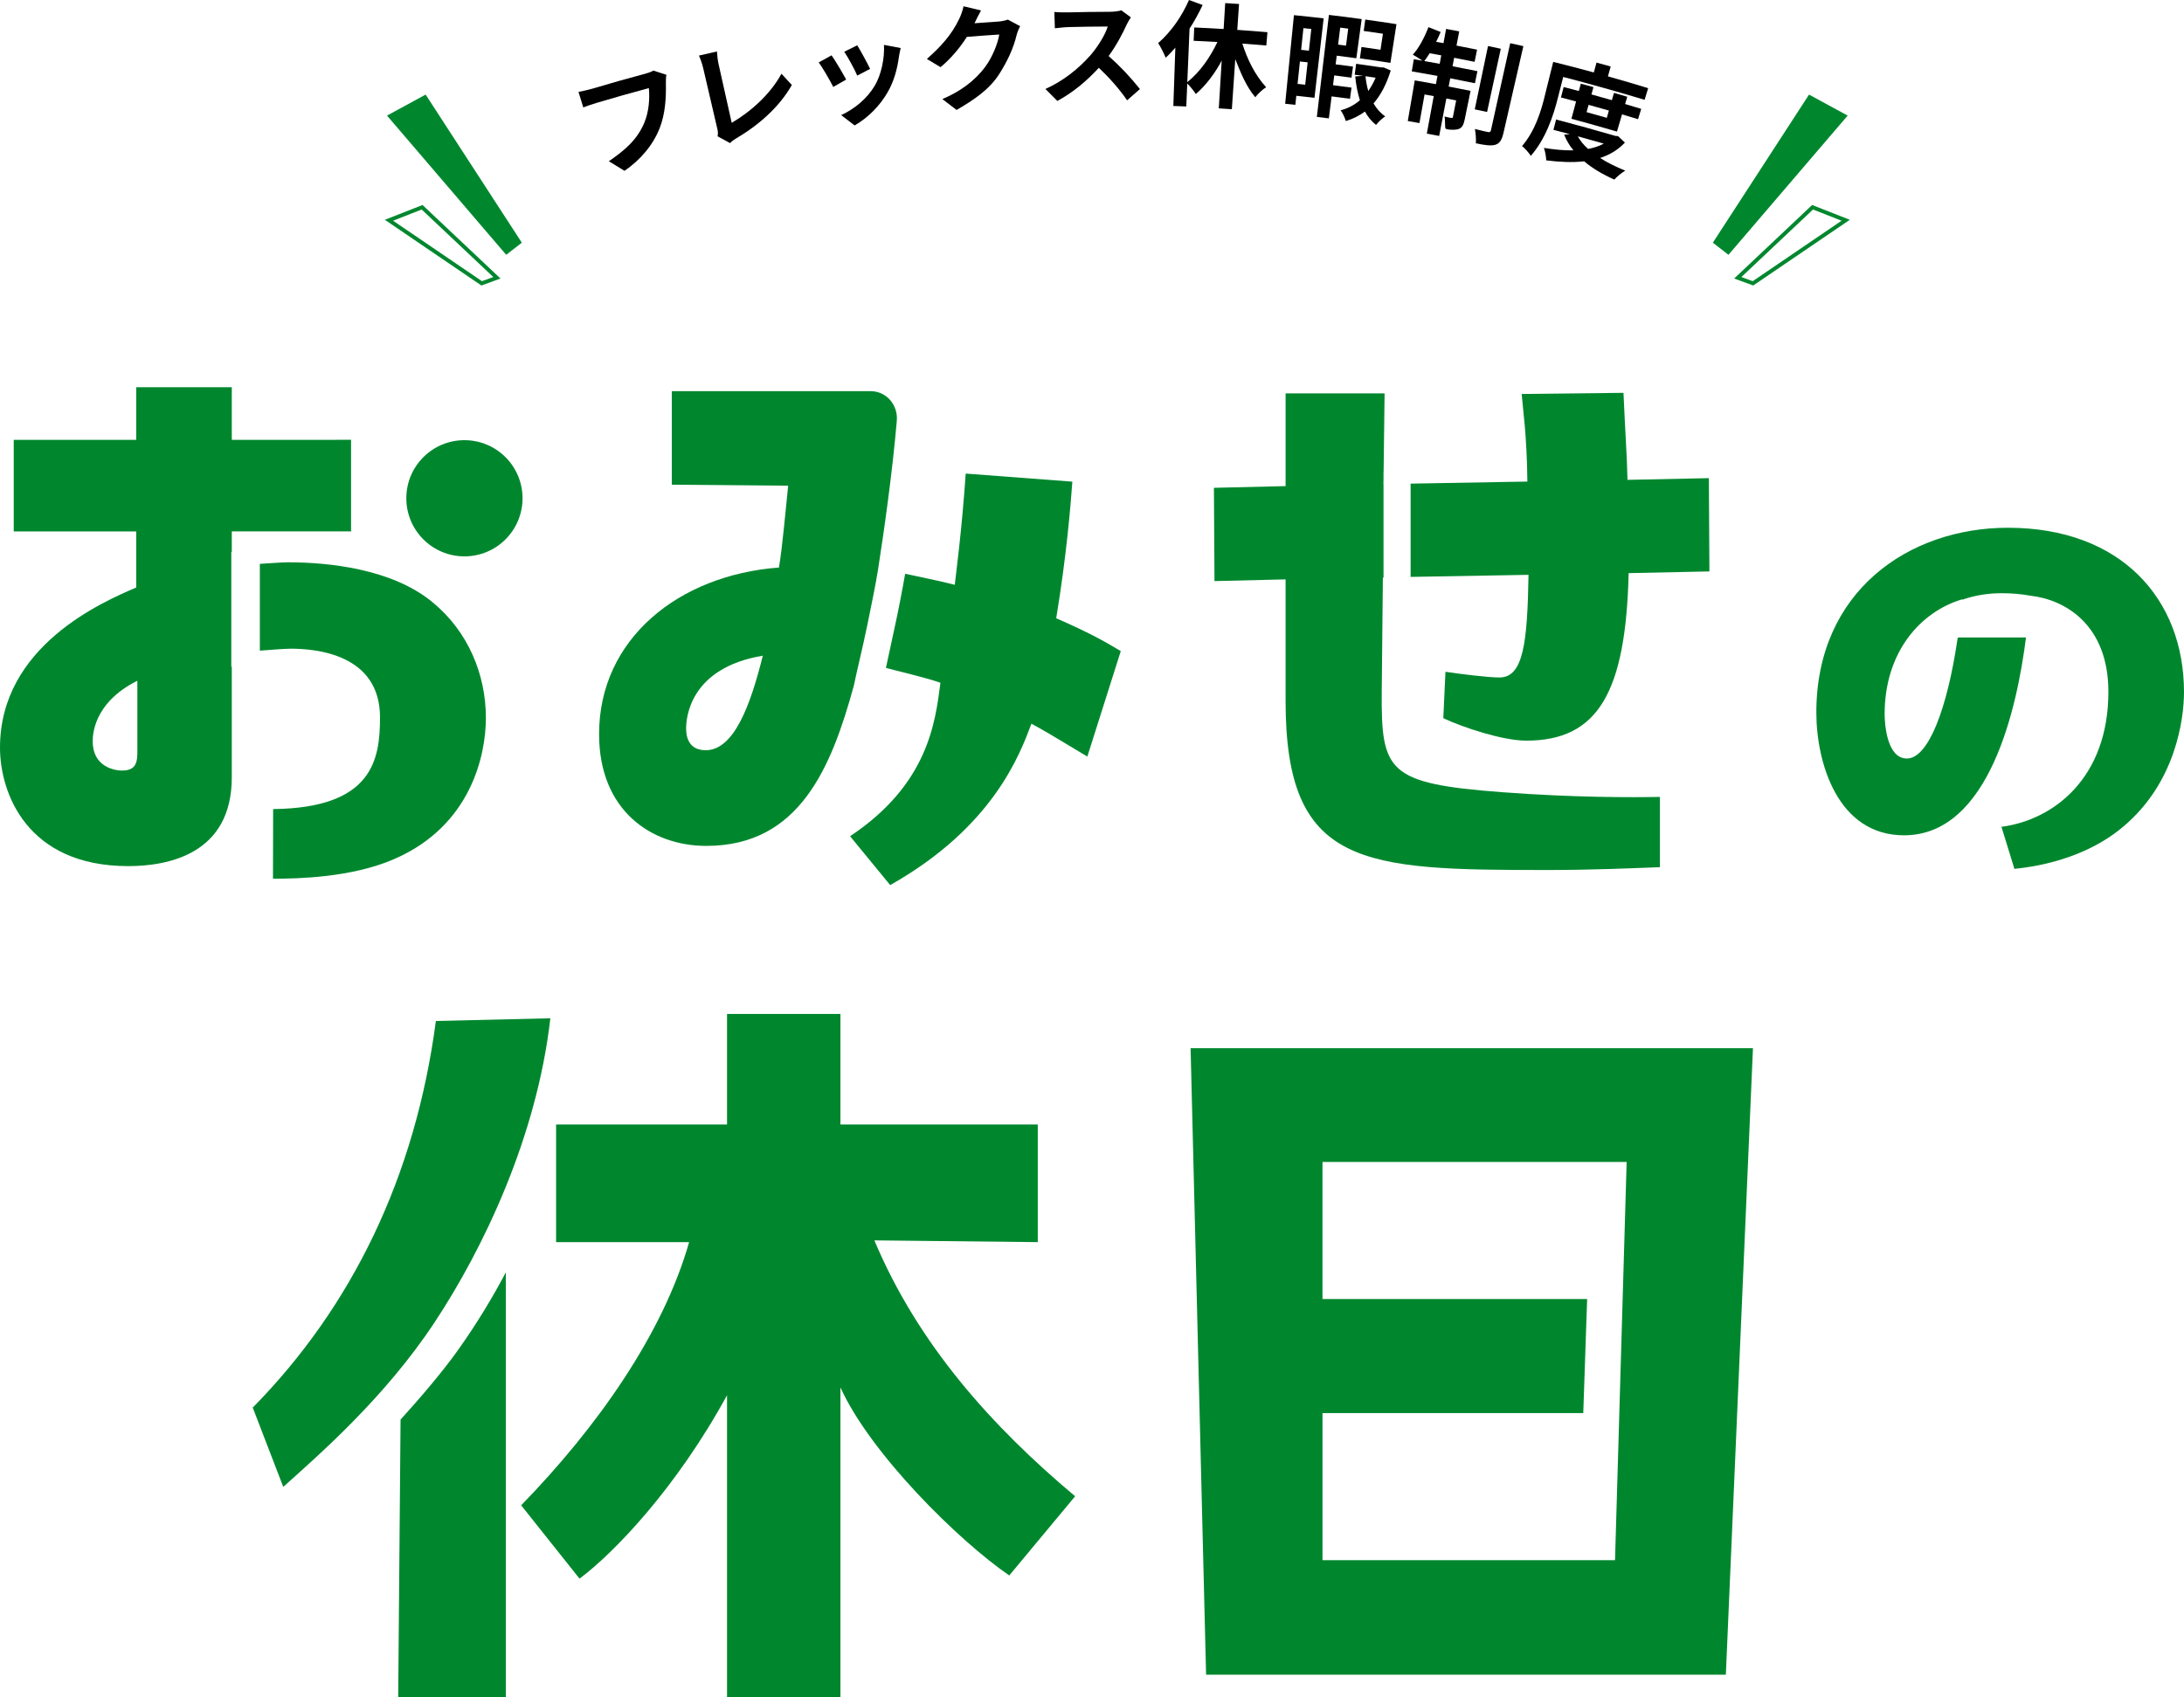
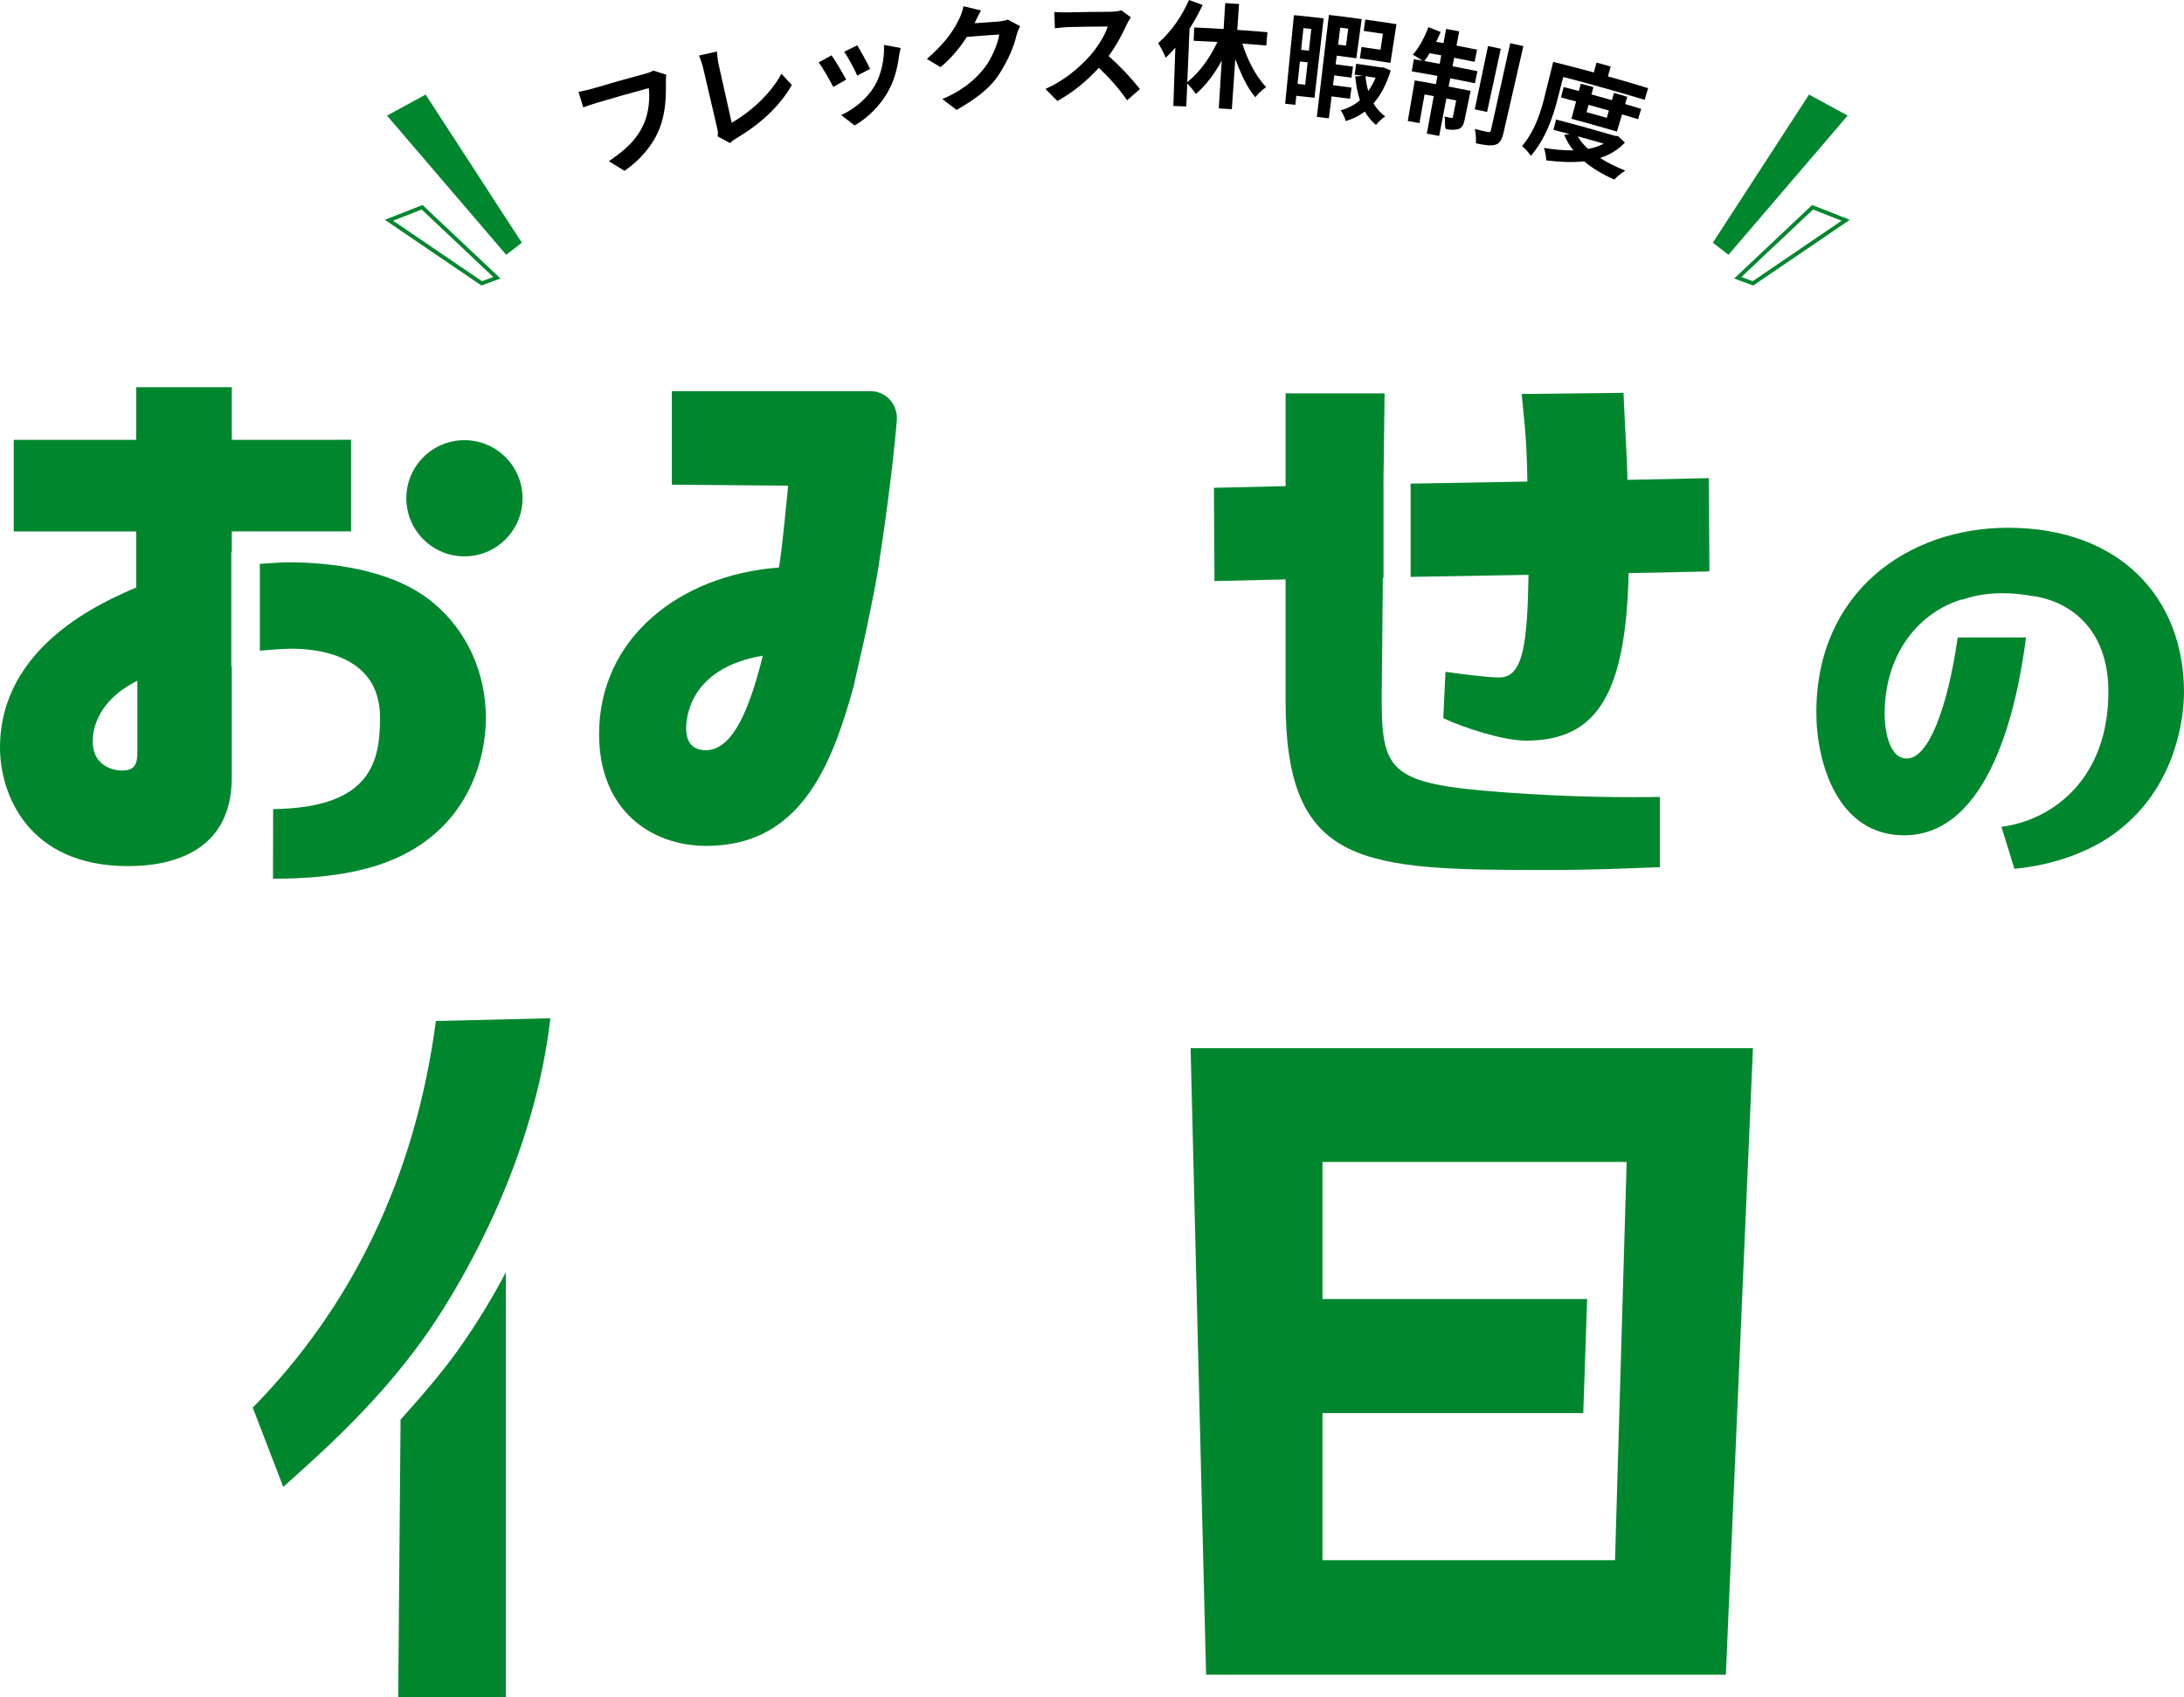
<svg xmlns="http://www.w3.org/2000/svg" id="_レイヤー_2" data-name="レイヤー 2" viewBox="0 0 434.891 338">
  <g id="_画像" data-name="画像">
    <g>
      <g>
        <path d="m237.078,208.771l3.085,124.784h103.498l5.399-124.784h-111.982Zm84.517,101.976h-58.252v-29.295h51.927l.771-22.721h-52.699v-27.294h60.566l-2.314,79.311Z" style="fill: #00872e; stroke-width: 0px;" />
        <g>
          <path d="m172.726,124.401c.873-4.254,1.694-8.249,2.125-11.021,1.146-7.36,2.825-19.055,3.728-29.56.271-3.149-2.051-5.91-5.211-5.91h-39.59s0,18.628,0,18.628l23.166.198c-.459,4.362-1.148,12.282-1.836,16.3-19.973,1.492-35.814,14.234-35.814,33.174,0,15.267,10.445,22.269,21.351,22.269,18.536,0,24.89-15.579,29.369-31.879.655-3.178,1.779-7.649,2.712-12.198Zm-32.196,25.022c-3.674,0-3.903-3.099-3.903-4.362,0-2.181.803-12.053,15.267-14.464-2.525,10.216-5.855,18.825-11.364,18.825Z" style="fill: #00872e; stroke-width: 0px;" />
-           <path d="m210.321,123.137c2.066-12.512,2.87-22.498,3.214-27.205l-21.236-1.607c-.804,11.709-1.951,19.974-2.181,22.154-3.118-.813-7.907-1.764-9.88-2.199-.558,3.206-1.304,7.146-2.251,11.448-.575,2.612-1.104,5.075-1.575,7.302,1.931.543,7.79,1.879,10.852,2.955-1.021,8.022-2.514,20.251-17.991,30.568l7.989,9.732c20.547-11.594,25.827-26.057,28.123-32.141,2.525,1.378,3.329,1.837,11.134,6.543l6.658-21.006c-3.444-2.066-6.314-3.673-12.857-6.543Z" style="fill: #00872e; stroke-width: 0px;" />
        </g>
        <path d="m399.834,105.113c-19.802,0-38.155,12.718-38.155,36.787,0,10.062,4.266,24.471,17.467,24.471,17.067,0,22.558-25.704,24.279-39.404h-13.441c-.054.034-.108.07-.163.104-2.072,14.172-5.857,24.006-10.113,24.006-4.025,0-4.427-7.003-4.427-8.855,0-12.316,7.084-20.365,15.455-22.861-.003.029-.006.058-.009.088,2.428-.849,5.064-1.297,7.837-1.298h.023c2.066,0,3.987.173,5.729.502,6.97.767,15.519,5.85,15.519,19.125,0,17.146-10.876,25.54-21.294,26.899l2.579,8.375c8.855-.885,16.534-3.98,21.766-8.488,10.303-8.693,12.003-21.25,12.003-26.724,0-18.595-12.599-32.727-35.057-32.727Z" style="fill: #00872e; stroke-width: 0px;" />
        <g>
          <path d="m86.156,119.971c-8.092-6.724-20.855-7.977-28.833-7.977-1.203,0-4.5.255-5.582.312v17.289c1.342-.103,4.853-.393,6.151-.393,4.901,0,17.778,1.026,17.778,13.676,0,8.433-1.453,18.042-21.282,18.27l-.029,13.867c5.015,0,15.613-.228,24.046-3.875,15.385-6.61,18.348-20.741,18.348-28.148,0-8.661-3.533-17.208-10.598-23.02Z" style="fill: #00872e; stroke-width: 0px;" />
          <path d="m69.905,105.724v-18.127h-2.907s.007.006.012.01h-20.854v-10.485h-19.031v10.485H2.735v18.234h24.389v11.168c-6.61,2.849-27.124,11.624-27.124,31.909,0,9.003,5.356,23.59,25.528,23.59,7.749,0,20.627-2.279,20.627-17.664v-22.036h-.095v-22.892h.095v-4.075h23.818v-.069l-.068-.047Zm-42.554,43.536c0,2.279,0,4.216-3.077,4.216-1.368,0-5.812-.684-5.812-5.812,0-1.026,0-7.635,8.888-12.08v13.676Z" style="fill: #00872e; stroke-width: 0px;" />
          <circle cx="92.48" cy="99.242" r="11.571" style="fill: #00872e; stroke-width: 0px;" />
        </g>
        <g>
          <path d="m86.413,263.564c9.771-14.724,20.49-37.121,23.176-60.751l-22.796.539c-4.091,31.055-16.744,56.956-36.466,77.005l6.077,15.789c7.38-6.62,20.202-17.806,30.009-32.583Z" style="fill: #00872e; stroke-width: 0px;" />
-           <path d="m115.403,314.429c6.808-5.106,19.199-17.913,29.368-36.534v60.105h22.579v-61.662c5.972,13.196,23.59,30.583,33.622,37.451l13.114-15.771c-16.607-13.943-31.268-30.244-39.977-50.968l32.54.349v-23.436h-39.299v-22.007h-22.579v22.007h-34.04v23.436h26.492c-5.226,18.317-18.299,36.841-33.446,52.417l11.626,14.613Z" style="fill: #00872e; stroke-width: 0px;" />
          <path d="m100.73,300.702v-47.293c-2.403,4.56-5.559,9.918-9.557,15.526-3.11,4.363-7.402,9.381-11.411,13.81l-.47,55.255h21.438v-29.867" style="fill: #00872e; stroke-width: 0px;" />
        </g>
        <g>
          <path d="m280.889,96.325v18.578l23.479-.412c-.227,13.48-1.019,20.441-5.777,20.441-2.266,0-7.816-.68-10.762-1.133l-.428,9.245c4.032,1.893,11.869,4.473,16.514,4.473,14.27,0,19.825-9.577,20.391-33.366l16.085-.34-.112-18.578-16.2.34c-.113-4.984-.459-9.402-.799-17.332l-20.277.226c.226,2.945,1.026,7.93,1.139,17.445l-23.252.412Z" style="fill: #00872e; stroke-width: 0px;" />
          <path d="m275.14,137.713l.227-22.656.129-.003v-18.576h-.016s.016-1.238.016-1.238v-1.26h.016l.196-15.626h-19.712v18.465l-14.273.34.113,18.578,14.16-.34v24.242c0,33.078,15.293,33.644,52.109,33.644,8.723,0,16.539-.34,22.43-.566v-13.994c-5.672.105-17.098.137-31.375-.935-22.931-1.722-24.132-4.103-24.019-20.075Z" style="fill: #00872e; stroke-width: 0px;" />
        </g>
      </g>
      <g>
        <g>
          <polygon points="341.072 48.336 360.226 18.838 367.917 23.022 344.183 50.751 341.072 48.336" style="fill: #00872e; stroke-width: 0px;" />
          <path d="m349.121,56.862l-3.802-1.39,15.523-14.641,7.504,2.945-19.226,13.085Zm-2.364-1.685l2.257.825,17.691-12.041-5.689-2.233-14.259,13.449Z" style="fill: #00872e; stroke-width: 0px;" />
        </g>
        <g>
          <polygon points="103.909 48.336 84.755 18.838 77.064 23.022 100.799 50.751 103.909 48.336" style="fill: #00872e; stroke-width: 0px;" />
          <path d="m95.86,56.862l-19.226-13.085,7.504-2.945,15.523,14.641-3.802,1.39Zm-17.584-12.901l17.691,12.041,2.257-.825-14.259-13.449-5.689,2.233Z" style="fill: #00872e; stroke-width: 0px;" />
        </g>
        <g>
          <path d="m132.595,16.57c.066,3.012-.143,6.144-1.228,8.929-1.341,3.444-3.921,6.416-7.012,8.525-1.242-.77-1.866-1.152-3.122-1.91,3.032-2.078,5.579-4.16,7.052-7.63.946-2.229,1.125-4.976.916-6.933-3.492.931-6.969,1.915-10.431,2.951-1.004.3-2.06.67-2.626.892-.379-1.233-.569-1.85-.949-3.084.694-.142,2.009-.421,2.751-.643,3.46-1.035,6.936-2.019,10.426-2.95.453-.121,1.171-.335,1.743-.65,1.035.326,1.55.49,2.579.823-.091.495-.107,1.184-.1,1.679Z" style="stroke-width: 0px;" />
          <path d="m142.832,25.633c-.937-4.026-1.875-8.053-2.812-12.079-.197-.847-.555-1.868-.843-2.482,1.434-.335,2.151-.499,3.587-.819.057.902.146,1.726.341,2.597.865,3.871,1.731,7.741,2.596,11.612,3.911-2.297,7.718-5.745,9.907-9.776.832.895,1.247,1.344,2.07,2.244-2.554,4.494-6.735,8.091-11.159,10.679-.28.18-.723.443-1.146.891-.991-.544-1.488-.815-2.487-1.352.131-.618.065-1.002-.054-1.515Z" style="stroke-width: 0px;" />
-           <path d="m168.494,15.849c-1.031.584-1.545.877-2.569,1.468-.576-1.159-2.193-3.978-2.903-4.881,1.023-.57,1.537-.853,2.567-1.415.752,1.062,2.262,3.629,2.905,4.827Zm10.507-4.556c-.312,2.366-.966,4.85-2.223,7.036-1.571,2.734-3.866,5.068-6.597,6.66-1.065-.829-1.6-1.241-2.677-2.062,2.696-1.254,5.138-3.283,6.66-5.819,1.345-2.241,1.998-5.554,1.859-8.165,1.333.244,1.998.369,3.324.625-.187.76-.265,1.253-.347,1.724Zm-5.738,2.428c-1.03.531-1.544.798-2.568,1.336-.432-1.07-1.834-3.661-2.582-4.752,1.032-.517,1.549-.774,2.587-1.284.574.912,2.102,3.701,2.562,4.7Z" style="stroke-width: 0px;" />
+           <path d="m168.494,15.849c-1.031.584-1.545.877-2.569,1.468-.576-1.159-2.193-3.978-2.903-4.881,1.023-.57,1.537-.853,2.567-1.415.752,1.062,2.262,3.629,2.905,4.827Zm10.507-4.556c-.312,2.366-.966,4.85-2.223,7.036-1.571,2.734-3.866,5.068-6.597,6.66-1.065-.829-1.6-1.241-2.677-2.062,2.696-1.254,5.138-3.283,6.66-5.819,1.345-2.241,1.998-5.554,1.859-8.165,1.333.244,1.998.369,3.324.625-.187.76-.265,1.253-.347,1.724Zm-5.738,2.428c-1.03.531-1.544.798-2.568,1.336-.432-1.07-1.834-3.661-2.582-4.752,1.032-.517,1.549-.774,2.587-1.284.574.912,2.102,3.701,2.562,4.7" style="stroke-width: 0px;" />
          <path d="m194.11,4.511c-.02.048-.041.072-.061.119,1.858-.143,2.788-.209,4.647-.328.717-.046,1.473-.206,1.996-.397.978.52,1.466.782,2.437,1.309-.231.447-.519,1.104-.672,1.685-.678,2.873-1.985,5.501-3.495,7.865-2.011,3.147-5.167,5.204-8.479,7.136-1.127-.871-1.694-1.305-2.835-2.167,3.383-1.432,6.327-3.473,8.524-6.405,1.406-1.876,2.547-4.717,2.805-6.453-2.581.165-3.871.259-6.449.47-1.375,2.181-3.251,4.384-5.236,6.031-1.085-.657-1.63-.983-2.725-1.631,2.677-2.381,4.908-4.745,6.452-8.016.299-.6.699-1.689.846-2.482,1.399.326,2.096.492,3.487.831-.477.838-1.002,1.91-1.241,2.433Z" style="stroke-width: 0px;" />
          <path d="m224.364,4.875c-.797,1.779-2.091,4.221-3.604,6.285,2.261,2.001,4.357,4.211,6.229,6.581-1.028.891-1.539,1.338-2.554,2.237-1.589-2.319-3.587-4.547-5.628-6.472-2.385,2.605-5.146,4.913-8.258,6.601-.943-.958-1.418-1.436-2.374-2.387,3.466-1.547,6.545-3.963,9.044-6.805,1.476-1.736,2.86-4.007,3.362-5.634-2.604.006-5.211.043-7.814.112-.968.024-2.231.2-2.714.239-.043-1.299-.064-1.949-.106-3.248.631.071,2.05.098,2.747.081,2.733-.072,5.47-.11,8.203-.114.999-.003,1.929-.137,2.395-.296.761.561,1.14.843,1.894,1.408-.188.25-.61.956-.821,1.412Z" style="stroke-width: 0px;" />
          <path d="m247.38,8.687c1.005,3.139,2.501,6.234,4.739,8.686-.688.422-1.661,1.328-2.161,1.999-1.866-2.236-2.923-4.926-3.983-7.595-.227,3.325-.455,6.651-.682,9.976-1.039-.071-1.558-.105-2.598-.168.193-3.175.386-6.349.579-9.524-1.243,2.377-3.1,4.907-5.147,6.665-.393-.614-1.134-1.518-1.714-2.092-.077,1.829-.115,2.743-.192,4.572-1.031-.043-1.547-.063-2.578-.098.133-3.872.266-7.745.399-11.617-.641.733-1.277,1.423-1.929,1.999-.253-.671-1.03-2.226-1.493-2.901,2.656-2.342,4.722-5.355,6.137-8.59,1.09.393,1.634.591,2.718.992-.731,1.568-1.619,3.199-2.606,4.715-.149,3.551-.297,7.102-.446,10.654,2.616-2.102,4.561-4.989,5.996-7.995-1.893-.109-2.84-.158-4.734-.242.047-1.061.071-1.591.118-2.652,2.341.104,3.512.166,5.852.308.125-2.065.188-3.097.314-5.162,1.103.067,1.654.103,2.756.178-.141,2.064-.212,3.096-.353,5.159,2.403.164,3.605.257,6.006.461-.09,1.058-.135,1.587-.225,2.645-1.909-.163-2.863-.238-4.773-.375Z" style="stroke-width: 0px;" />
          <path d="m261.746,19.475c-1.446-.167-2.169-.247-3.617-.399-.076.719-.113,1.079-.189,1.798-.813-.085-1.219-.127-2.032-.207.582-5.882,1.165-11.765,1.747-17.647,2.369.235,3.553.362,5.919.635-.609,5.273-1.219,10.547-1.828,15.82Zm-2.202-13.871c-.182,1.73-.272,2.594-.454,4.324.62.065.93.098,1.549.166.189-1.729.284-2.593.473-4.322-.627-.069-.941-.102-1.568-.168Zm.354,11.268c.195-1.783.293-2.675.488-4.458-.615-.067-.923-.1-1.539-.165-.187,1.784-.281,2.676-.468,4.46.608.064.912.096,1.519.163Zm5.26,2.322c-.22,1.753-.33,2.629-.549,4.382-.956-.12-1.434-.178-2.39-.291.801-6.772,1.601-13.543,2.402-20.315,2.612.309,3.917.475,6.525.831-.355,2.6-.71,5.199-1.065,7.799-1.562-.213-2.343-.316-3.906-.512-.086.69-.13,1.035-.216,1.726,1.384.173,2.076.264,3.458.451l-.298,2.2c-1.374-.186-2.061-.276-3.437-.448-.098.781-.147,1.171-.245,1.952,1.475.185,2.212.281,3.685.482-.121.889-.181,1.333-.302,2.222-1.464-.199-2.196-.295-3.661-.479Zm1.716-13.691c-.17,1.353-.254,2.03-.424,3.383.631.079.946.119,1.577.201.176-1.352.263-2.029.439-3.381-.637-.083-.955-.123-1.592-.203Zm10.06,8.537c-.883,2.826-2.038,4.961-3.431,6.557.613,1.041,1.38,1.922,2.334,2.582-.577.372-1.39,1.126-1.837,1.706-.893-.739-1.637-1.613-2.203-2.666-1.133.829-2.386,1.46-3.804,1.891-.202-.651-.632-1.609-1.032-2.146,1.437-.365,2.722-1.041,3.829-1.994-.45-1.45-.774-3.043-.929-4.751.629-.043.943-.064,1.573-.104-.674-.096-1.012-.143-1.686-.235.119-.871.179-1.306.298-2.176,2.009.275,3.013.42,5.02.724.176-.001.264-.002.439-.002.573.245.859.368,1.431.615Zm-.064-1.515c-2.429-.379-3.644-.559-6.077-.896.126-.907.189-1.36.314-2.267,1.517.21,2.275.319,3.79.546.191-1.276.286-1.915.477-3.191-1.529-.229-2.294-.339-3.824-.551.126-.907.188-1.36.314-2.267,2.487.345,3.729.528,6.21.915-.401,2.57-.803,5.14-1.204,7.709Zm-4.966,2.658c.105,1.032.284,2.006.556,2.947.549-.799,1.041-1.651,1.466-2.652-.809-.121-1.213-.18-2.022-.295Z" style="stroke-width: 0px;" />
          <path d="m289.239,13.19c1.984.38,2.975.577,4.954.986-.198.959-.297,1.439-.495,2.398-1.966-.406-2.95-.601-4.92-.979-.126.656-.189.984-.314,1.641,1.746.335,2.618.508,4.361.864-.468,2.287-.702,3.43-1.17,5.716-.211,1.031-.501,1.623-1.204,1.88-.686.25-2.425.161-2.615-.099-.137-.187-.036-1.685-.197-2.392.607.164,1.169.262,1.359.288.189.026.273.007.317-.217.259-1.311.388-1.967.647-3.278-.782-.154-1.173-.231-1.956-.381-.477,2.487-.953,4.974-1.43,7.461-.983-.188-1.475-.281-2.459-.462.459-2.49.917-4.981,1.376-7.471-.73-.134-1.095-.201-1.825-.331-.407,2.28-.611,3.419-1.018,5.699-.929-.166-1.393-.247-2.323-.407.463-2.699.926-5.397,1.39-8.096,1.688.29,2.531.44,4.216.75.121-.657.182-.986.303-1.643-2.044-.376-3.067-.557-5.116-.903.163-.966.245-1.448.408-2.414.681.115,1.022.174,1.703.292-.539-.396-1.406-.939-1.899-1.207,1.172-1.265,2.322-3.411,3.111-5.48.972.383,1.457.576,2.426.966-.265.673-.571,1.315-.899,1.954.587.106.881.159,1.468.267.209-1.134.313-1.701.522-2.835,1.045.192,1.567.29,2.611.491-.217,1.133-.326,1.699-.543,2.832,1.64.314,2.46.476,4.097.81-.197.969-.296,1.453-.493,2.422-1.626-.331-2.44-.492-4.069-.804-.129.674-.194,1.011-.323,1.685Zm-2.56-.481c.124-.675.186-1.013.311-1.688-.92-.169-1.38-.253-2.301-.416-.363.586-.735,1.102-1.071,1.554,1.225.215,1.838.325,3.062.55Zm9.437,9.592c-.981-.213-1.471-.317-2.453-.523.88-4.203,1.76-8.406,2.64-12.609,1.018.213,1.526.321,2.543.542-.91,4.197-1.82,8.393-2.73,12.59Zm7.225-13.111c-1.322,5.769-2.644,11.538-3.966,17.308-.327,1.427-.784,2.094-1.654,2.346-.879.254-2.172.051-3.842-.306.071-.757-.028-1.995-.19-2.848,1.105.281,2.25.543,2.612.611.341.064.505-.006.589-.385,1.278-5.771,2.556-11.543,3.834-17.314,1.047.232,1.571.35,2.617.59Z" style="stroke-width: 0px;" />
          <path d="m310.289,19.185c-1.019,4.193-2.601,8.571-5.466,11.86-.321-.551-1.222-1.55-1.743-1.959,2.532-2.942,3.797-6.814,4.661-10.543.617-2.487.926-3.731,1.543-6.218,2.704.667,5.401,1.369,8.087,2.105.214-.786.321-1.179.536-1.965,1.13.308,1.695.465,2.824.782-.221.784-.331,1.176-.551,1.96,2.68.75,5.353,1.535,8.013,2.353-.284.928-.426,1.391-.71,2.319-5.375-1.621-10.772-3.137-16.205-4.552-.395,1.543-.592,2.314-.987,3.857Zm13.273,9.213c-1.402,1.489-3.085,2.466-4.945,3.069,1.442.919,3.135,1.756,5.012,2.525-.683.388-1.653,1.193-2.178,1.775-2.36-1.049-4.377-2.251-6.008-3.637-2.352.265-4.9.141-7.546-.188-.022-.715-.219-1.829-.467-2.483,2.039.331,4.024.527,5.874.487-.766-.945-1.395-1.99-1.842-3.126.451-.042.676-.062,1.127-.102-1.303-.35-1.955-.521-3.261-.858.213-.824.319-1.236.532-2.06,3.961,1.042,7.904,2.133,11.837,3.276.197.01.295.016.492.027.551.517.826.776,1.373,1.295Zm-10.647-4.742c.368-1.38.552-2.069.921-3.449-1.203-.321-1.805-.479-3.011-.79.215-.833.322-1.25.537-2.083,1.213.312,1.818.471,3.029.794.156-.584.234-.876.389-1.459,1.009.269,1.512.406,2.519.682-.16.583-.24.874-.4,1.456,1.63.448,2.443.676,4.069,1.144.167-.581.25-.871.417-1.452,1.058.304,1.587.458,2.644.771-.171.579-.257.869-.428,1.448,1.284.38,1.925.573,3.207.964-.252.823-.377,1.234-.629,2.057-1.274-.39-1.911-.581-3.187-.959-.405,1.369-.607,2.054-1.012,3.423-3.016-.876-6.033-1.725-9.064-2.549Zm1.27,3.495c.462.886,1.168,1.721,2.045,2.515,1.134-.204,2.201-.564,3.123-1.059-2.064-.599-3.098-.89-5.168-1.456Zm2.145-6.269c-.16.583-.24.874-.4,1.456,1.613.443,2.418.669,4.027,1.132.167-.581.25-.871.417-1.452-1.616-.464-2.425-.692-4.045-1.137Z" style="stroke-width: 0px;" />
        </g>
      </g>
    </g>
  </g>
</svg>